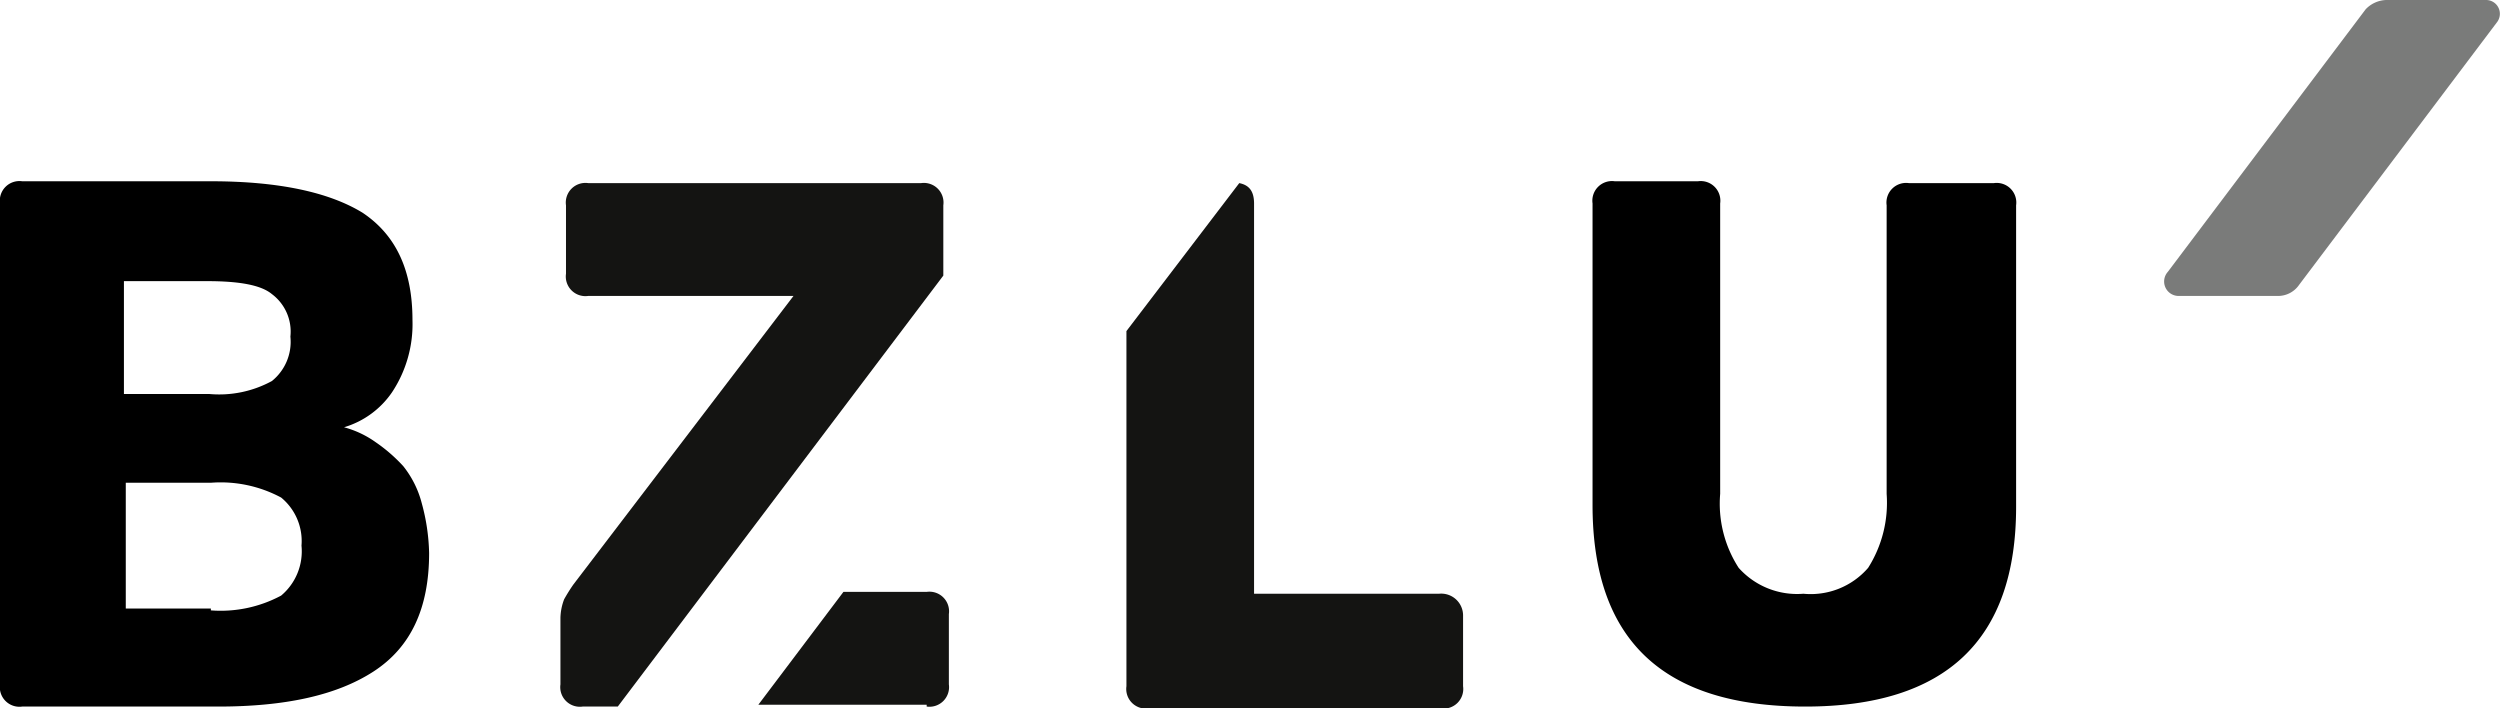
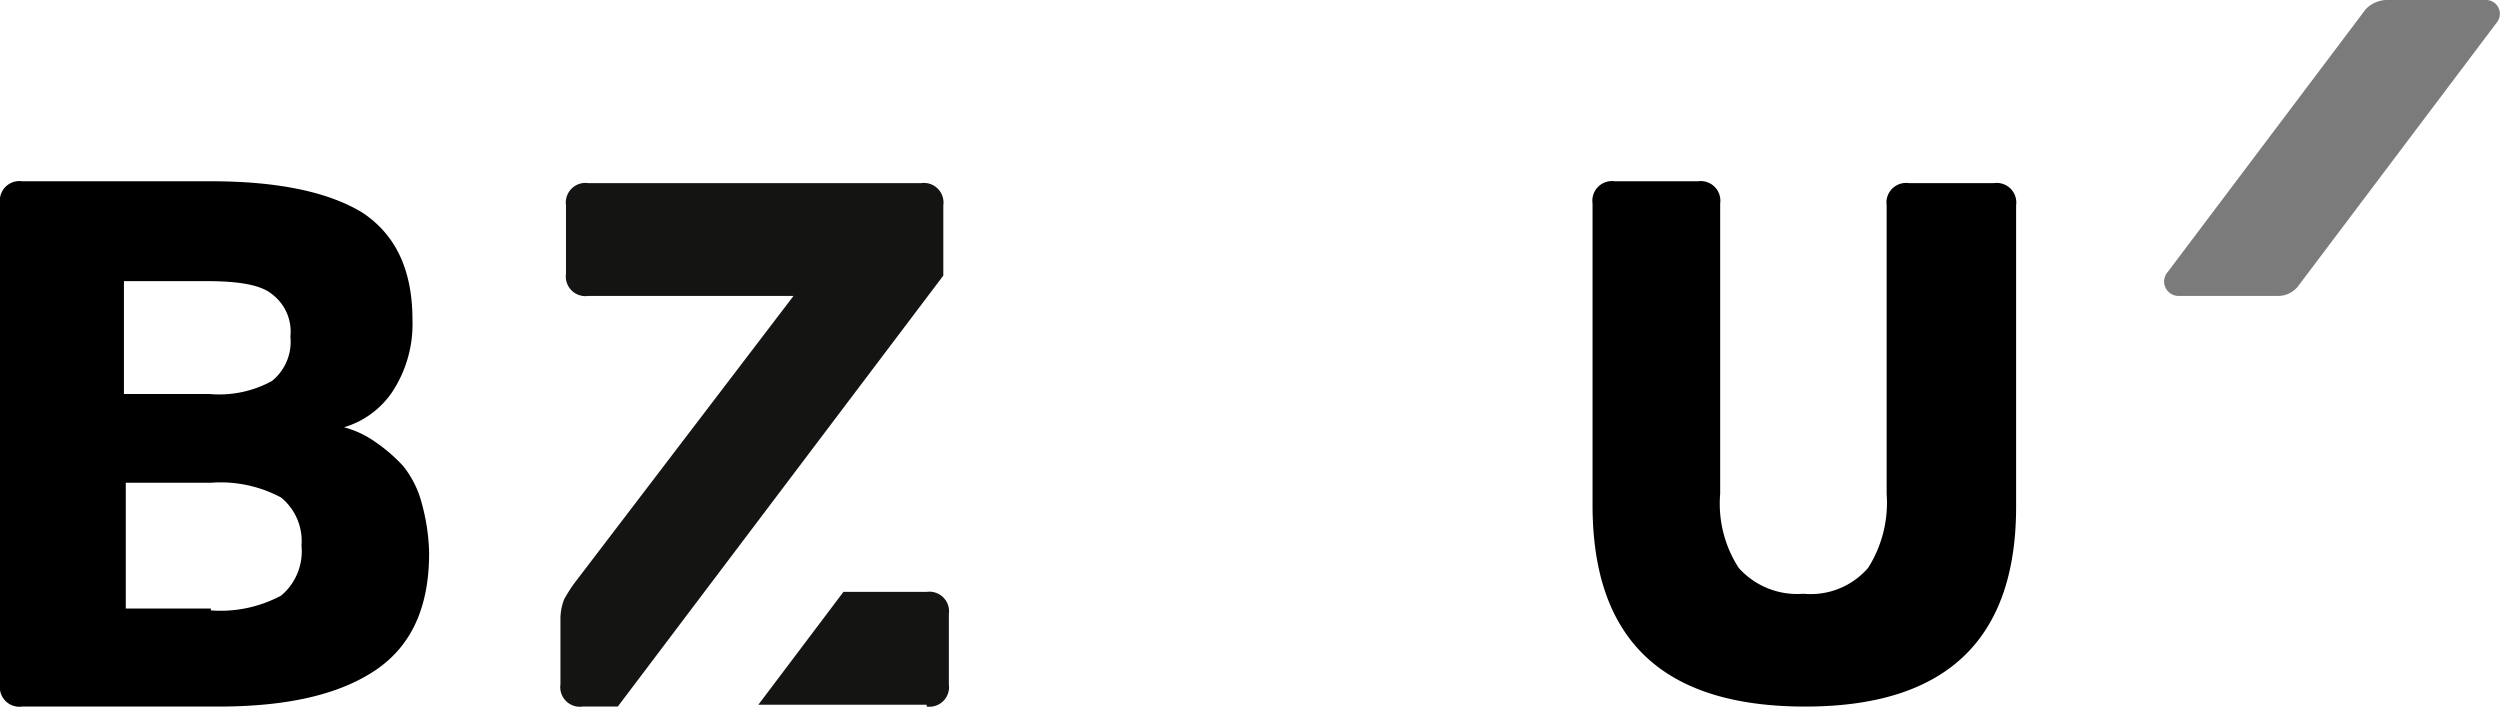
<svg xmlns="http://www.w3.org/2000/svg" width="135.161" height="38.3" viewBox="0 0 135.161 38.3">
  <defs>
    <style>.a{fill:#141412;}.b{fill:#7a7b7a;}</style>
  </defs>
  <g transform="translate(-28.4 -18.5)">
    <path d="M29.6,56.7a1.061,1.061,0,0,1-1.2-1.2v-26a1.061,1.061,0,0,1,1.2-1.2H39.8c3.7,0,6.4.6,8.2,1.7,1.8,1.2,2.7,3.1,2.7,5.8a6.667,6.667,0,0,1-1.1,3.9A4.79,4.79,0,0,1,47,41.6a5.306,5.306,0,0,1,1.7.8,8.7,8.7,0,0,1,1.5,1.3,5.364,5.364,0,0,1,1,2,10.952,10.952,0,0,1,.4,2.7c0,3-1,5.1-3,6.4s-4.8,1.9-8.4,1.9H29.6ZM39.7,39.8a5.947,5.947,0,0,0,3.4-.7,2.719,2.719,0,0,0,1-2.4,2.531,2.531,0,0,0-1-2.3c-.6-.5-1.8-.7-3.5-.7H35.1v6.1h4.6Zm.1,11.7a6.917,6.917,0,0,0,3.8-.8A3.121,3.121,0,0,0,44.7,48a3.043,3.043,0,0,0-1.1-2.6,6.917,6.917,0,0,0-3.8-.8H35.2v6.8h4.6Z" />
    <path d="M126,56.7c-7.7,0-11.5-3.6-11.5-10.9V29.5a1.061,1.061,0,0,1,1.2-1.2h4.5a1.061,1.061,0,0,1,1.2,1.2V45.2a6.385,6.385,0,0,0,1,4,4.232,4.232,0,0,0,3.5,1.4,4.1,4.1,0,0,0,3.5-1.4,6.579,6.579,0,0,0,1-4V29.6a1.061,1.061,0,0,1,1.2-1.2h4.6a1.061,1.061,0,0,1,1.2,1.2V45.9Q137.4,56.7,126,56.7Z" />
-     <path class="a" d="M106.2,50.6h-10V29.5c0-.7-.3-1-.8-1.1l-6.1,8V55.6a1.061,1.061,0,0,0,1.2,1.2h15.8a1.061,1.061,0,0,0,1.2-1.2V51.8A1.181,1.181,0,0,0,106.2,50.6Z" />
    <path class="a" d="M79.4,33.2V29.6a1.061,1.061,0,0,0-1.2-1.2h-18A1.061,1.061,0,0,0,59,29.6v3.7a1.061,1.061,0,0,0,1.2,1.2H71.3L59.4,50.1a9.223,9.223,0,0,0-.5.8,2.959,2.959,0,0,0-.2,1v3.6a1.061,1.061,0,0,0,1.2,1.2h1.9L79.4,33.4Z" />
    <path class="a" d="M78.5,56.7a1.061,1.061,0,0,0,1.2-1.2V51.7a1.061,1.061,0,0,0-1.2-1.2H74l-4.6,6.1h9.1Z" />
    <path class="b" d="M157.4,18.5h5.4a.746.746,0,0,1,.6,1.2L152.7,33.9a1.382,1.382,0,0,1-1.1.6h-5.4a.781.781,0,0,1-.6-1.3L156.3,19A1.606,1.606,0,0,1,157.4,18.5Z" />
  </g>
</svg>